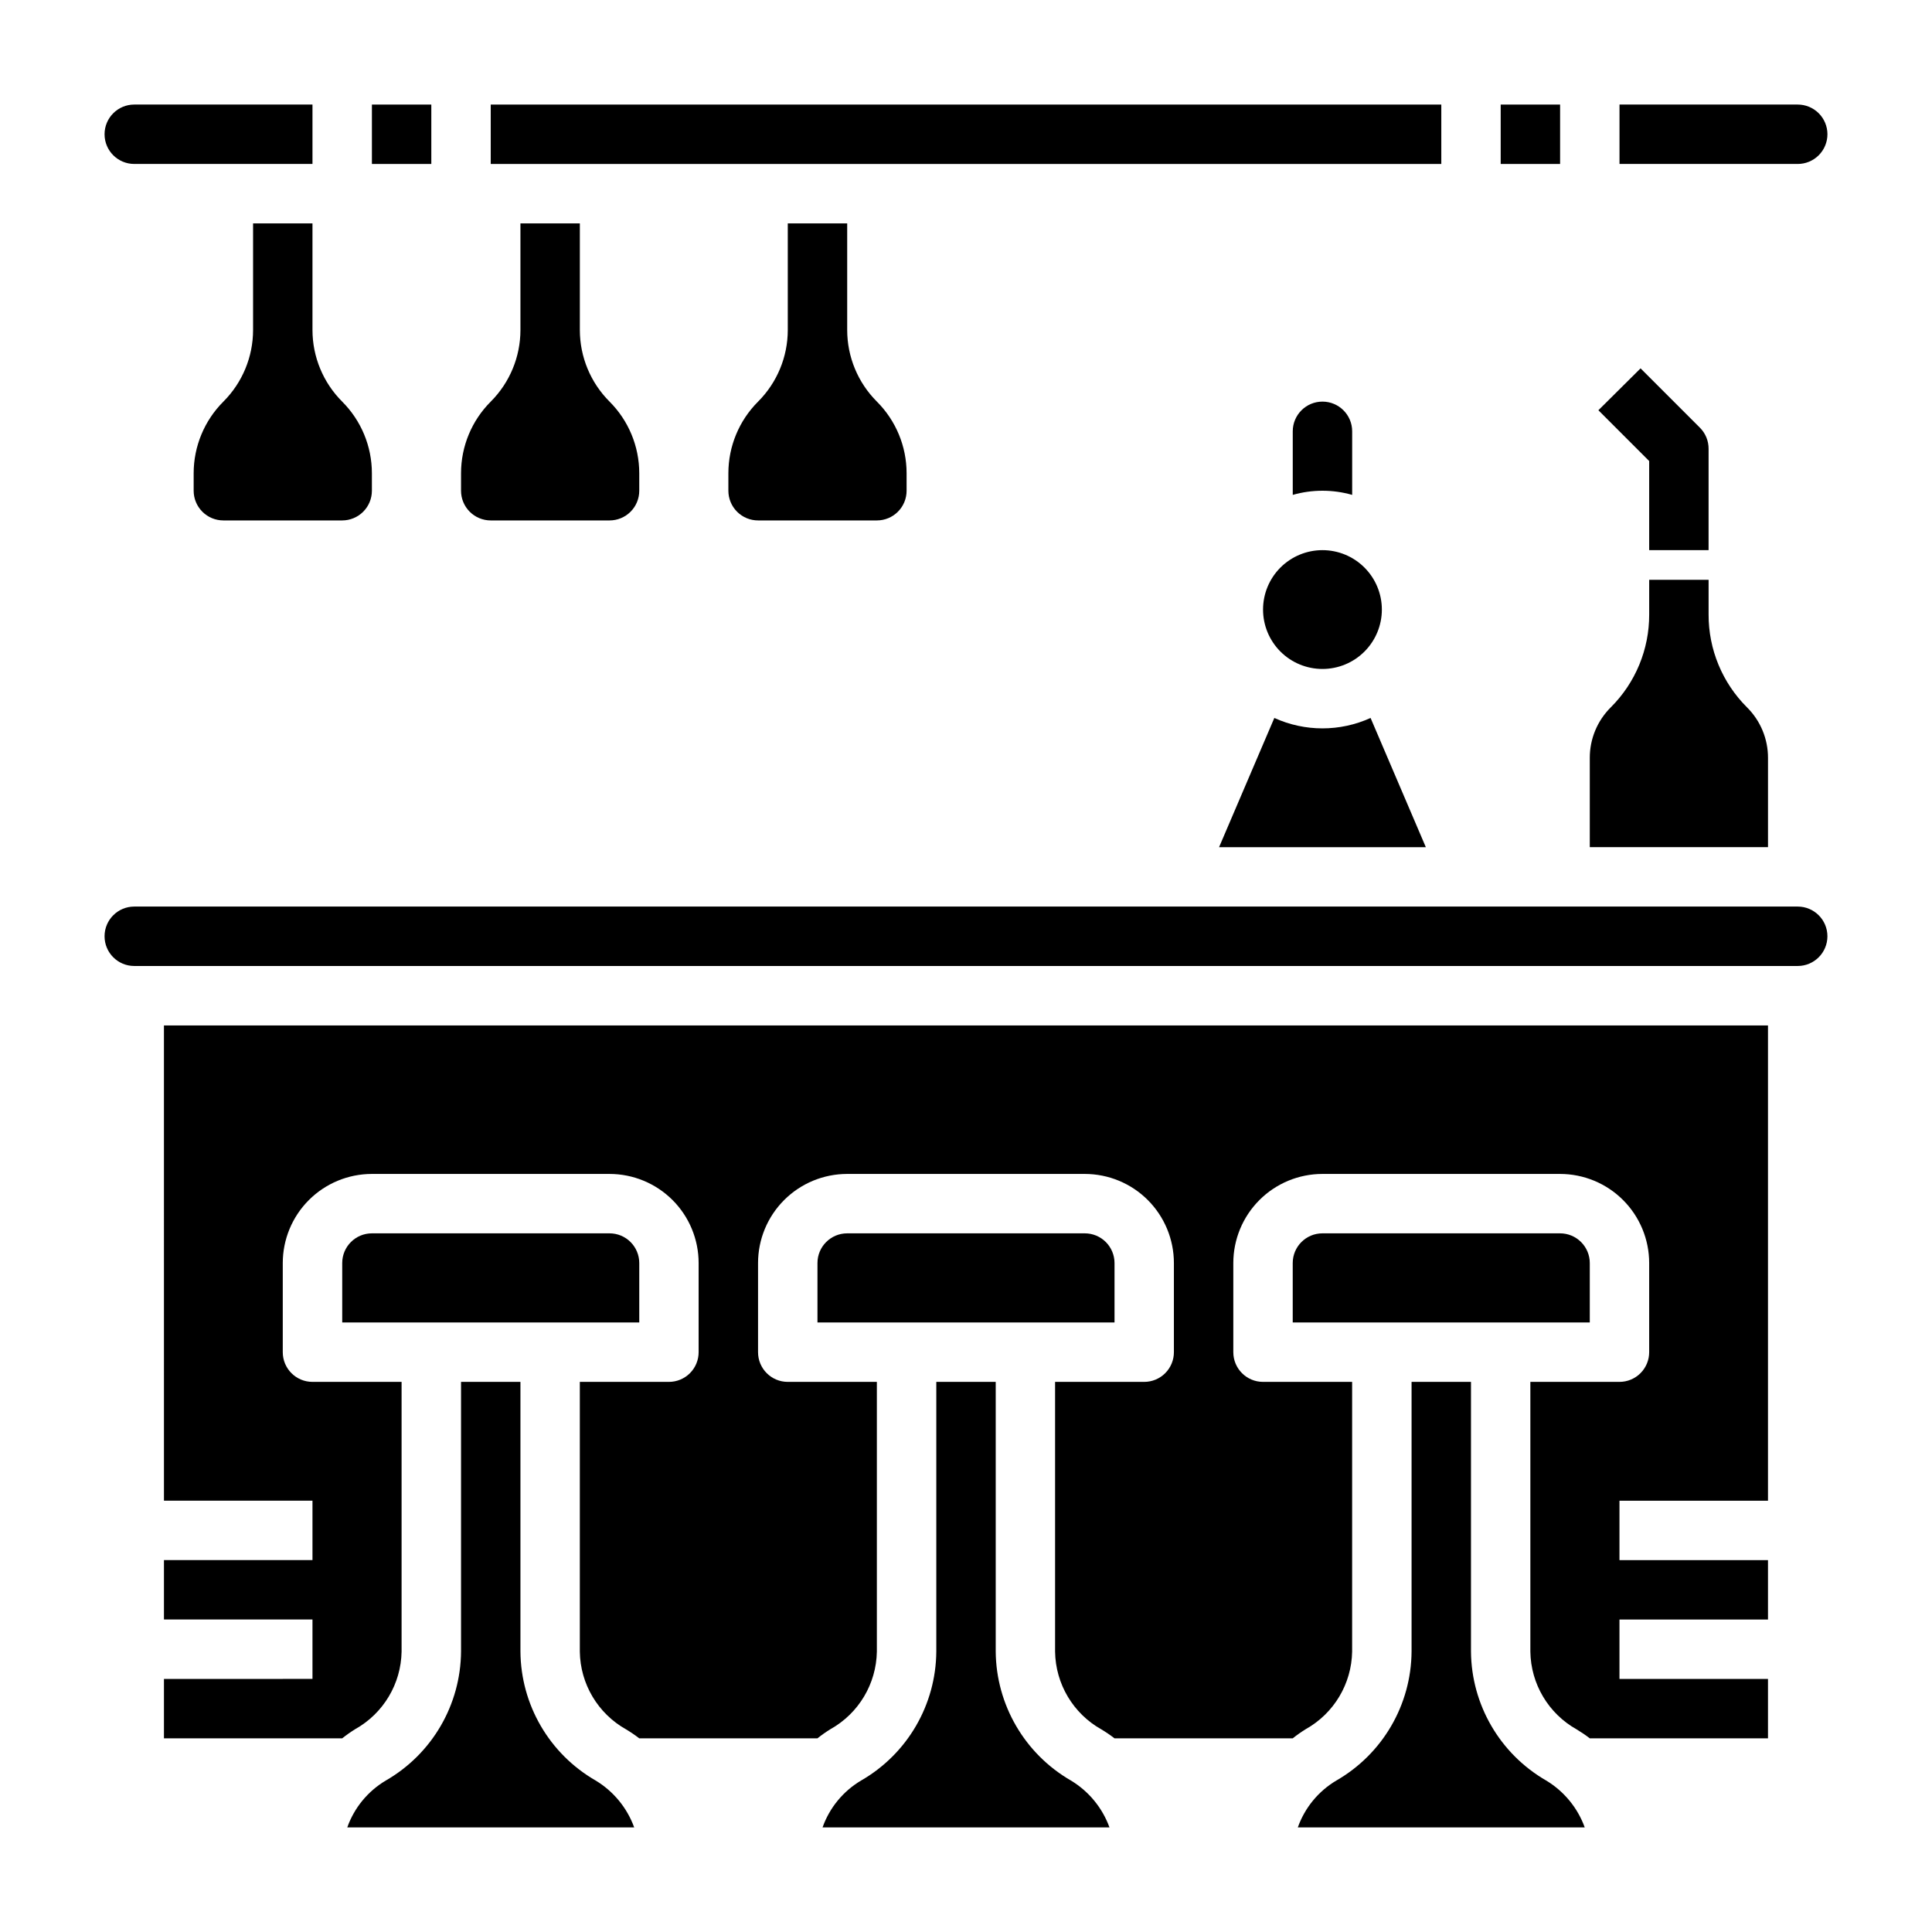
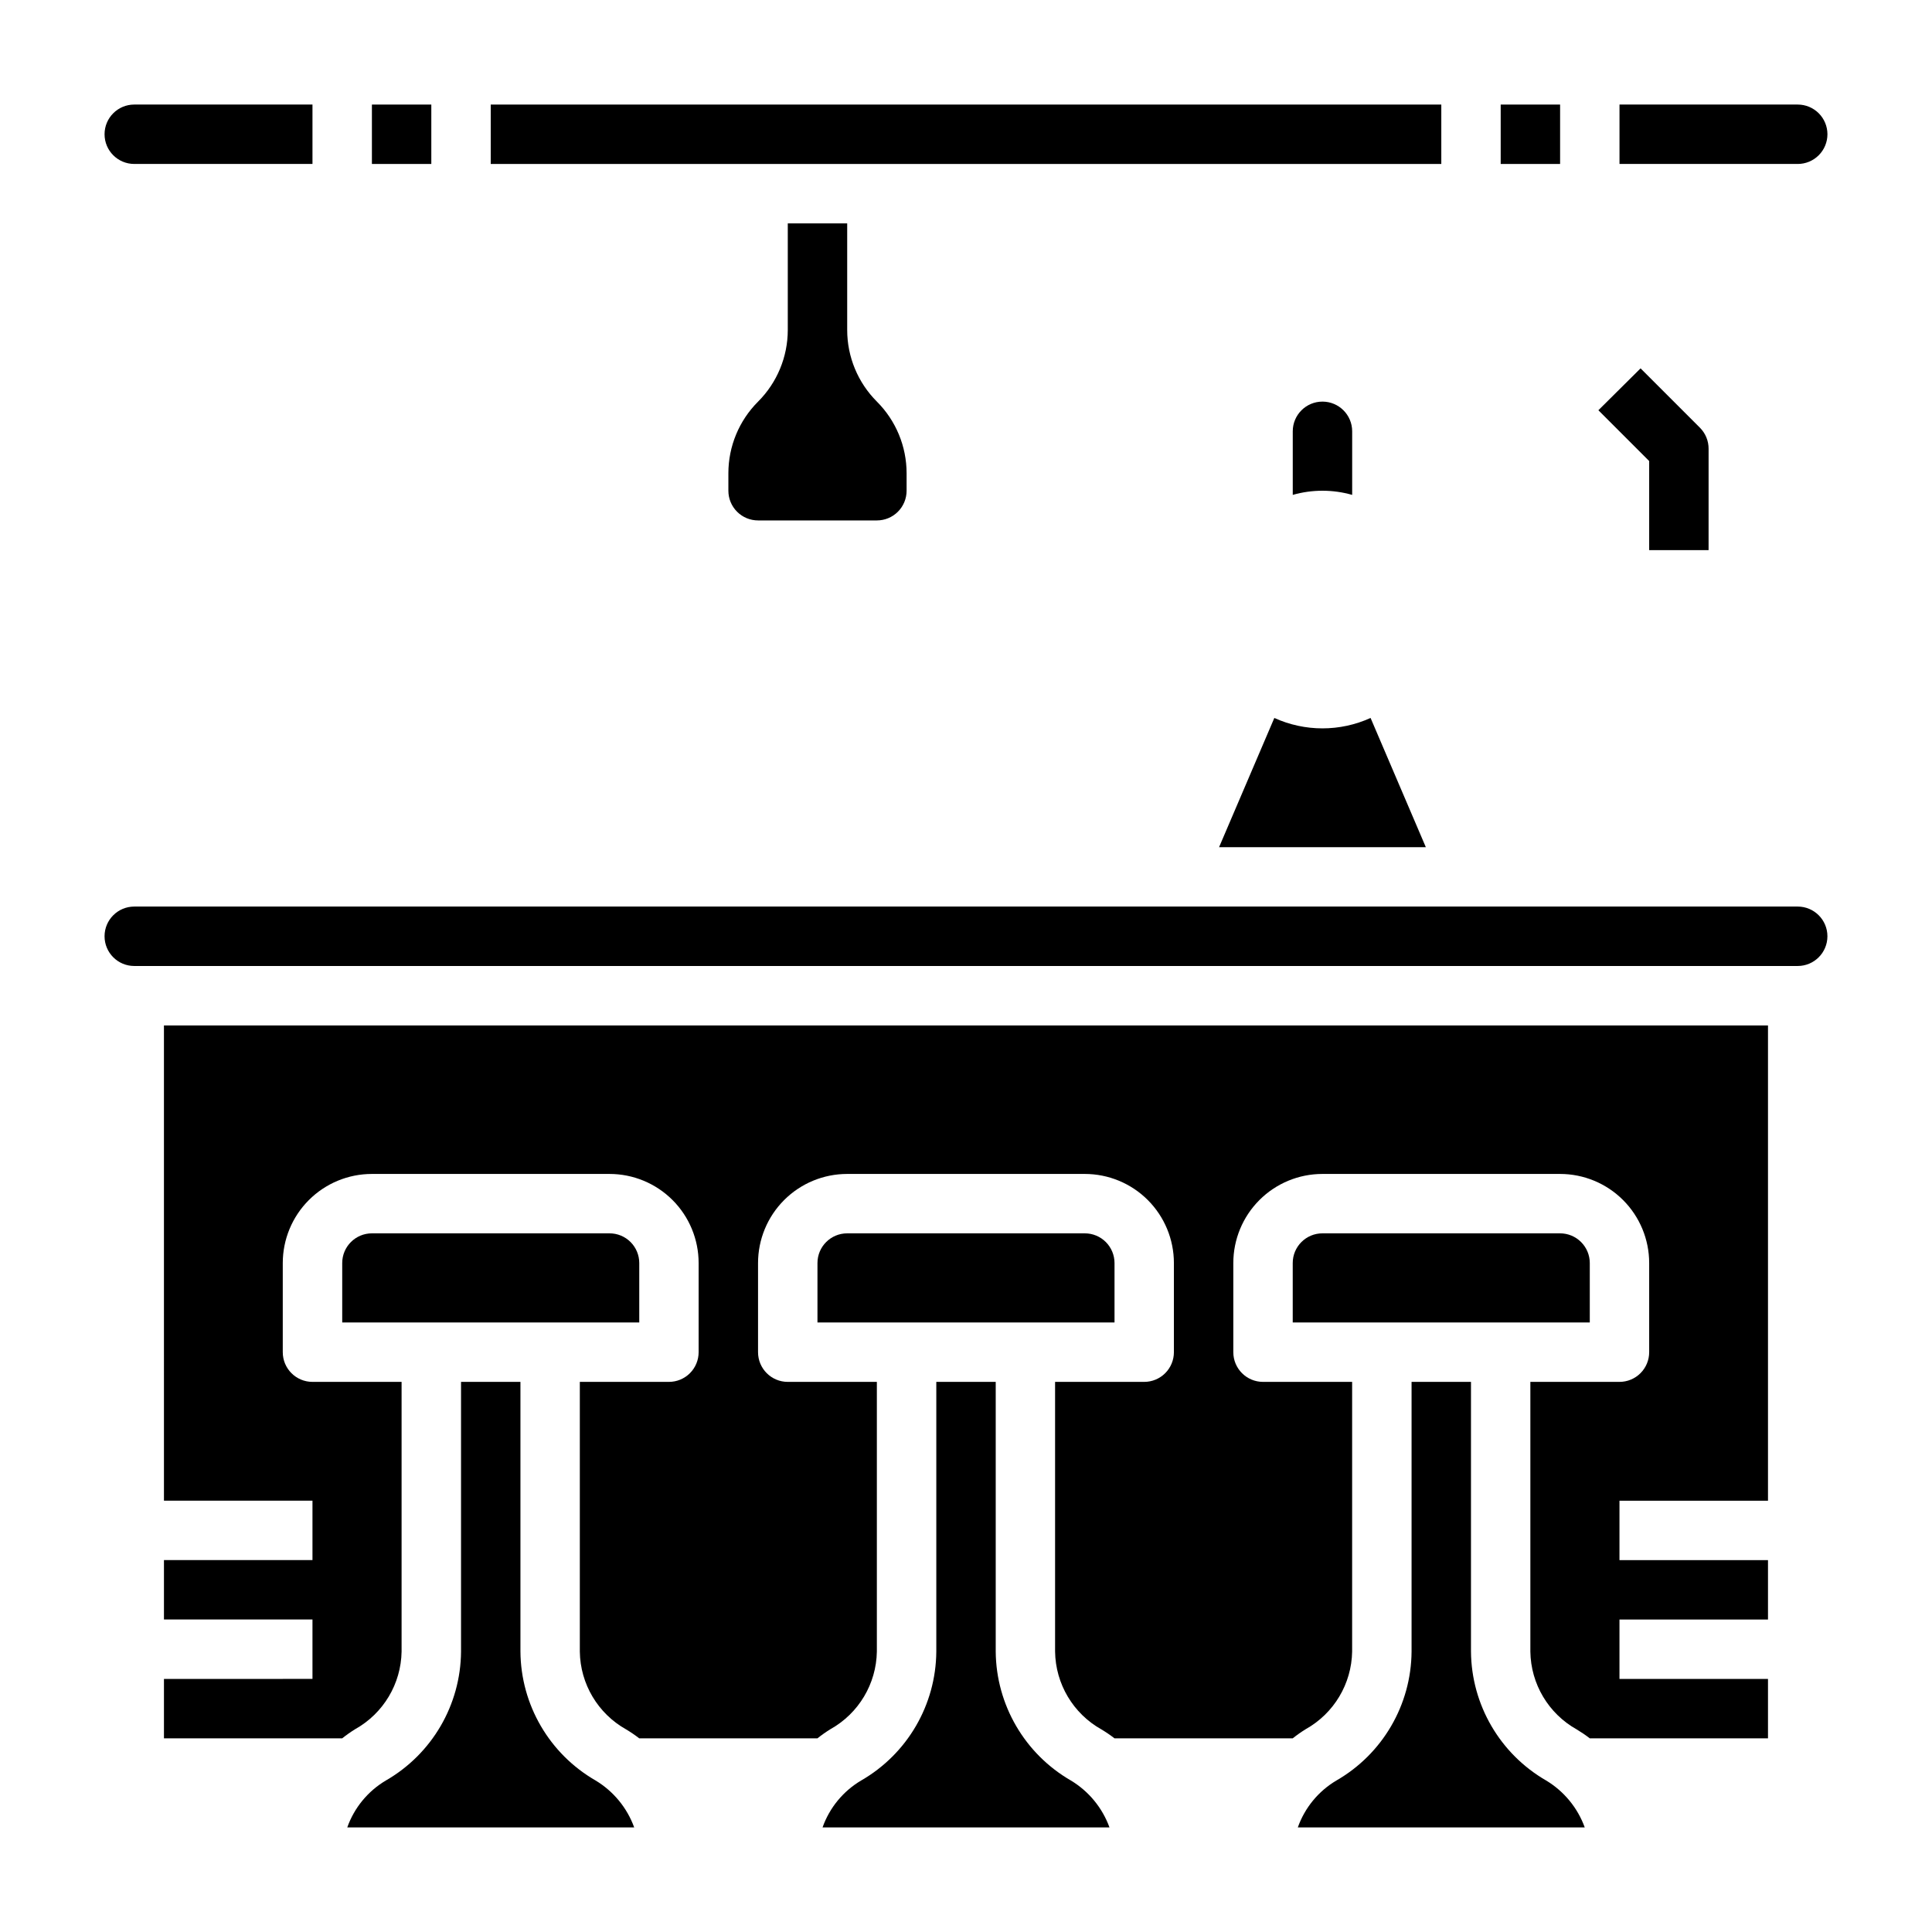
<svg xmlns="http://www.w3.org/2000/svg" fill="#000000" width="800px" height="800px" version="1.1" viewBox="144 144 512 512">
  <g>
    <path d="m581.05 289.79h15.742l0.004-26.844c0.012-2.09-0.812-4.102-2.285-5.586l-15.742-15.742-11.18 11.098 13.461 13.461z" />
    <path d="m521.86 368.51-14.641-34.242-0.004-0.004c-8.102 3.68-17.402 3.68-25.504 0l-14.645 34.246z" />
-     <path d="m478.72 305.54c0 4.176 1.66 8.18 4.609 11.133 2.953 2.953 6.961 4.609 11.133 4.609 4.176 0 8.184-1.656 11.133-4.609 2.953-2.953 4.613-6.957 4.613-11.133 0-4.176-1.66-8.18-4.613-11.133-2.949-2.953-6.957-4.613-11.133-4.613-4.172 0-8.18 1.66-11.133 4.613-2.949 2.953-4.609 6.957-4.609 11.133z" />
    <path d="m620.41 384.25h-440.83c-4.348 0-7.871 3.523-7.871 7.871s3.523 7.875 7.871 7.875h440.83c4.348 0 7.875-3.527 7.875-7.875s-3.527-7.871-7.875-7.871z" />
    <path d="m301.84 615.85c-12.234-7.043-19.816-20.047-19.918-34.164v-71.477h-15.742v71.477c-0.102 14.117-7.684 27.121-19.918 34.164-4.762 2.82-8.387 7.223-10.234 12.441h76.043c-1.883-5.199-5.496-9.59-10.23-12.441z" />
-     <path d="m612.54 344.89c0.02-5.055-1.992-9.906-5.59-13.461-6.523-6.508-10.18-15.348-10.152-24.562v-9.207h-15.746v9.211-0.004c0.023 9.215-3.633 18.055-10.156 24.562-3.594 3.555-5.609 8.406-5.586 13.461v23.617h47.23z" />
    <path d="m502.34 275.15v-16.848c0-4.348-3.527-7.871-7.875-7.871-4.348 0-7.871 3.523-7.871 7.871v16.848c5.144-1.469 10.602-1.469 15.746 0z" />
    <path d="m187.45 541.7h39.359v15.742h-39.359v15.742h39.359v15.742l-39.359 0.004v15.742h47.23l0.004 0.004c1.102-0.883 2.258-1.699 3.461-2.441 7.461-4.176 12.137-12 12.281-20.547v-71.477h-23.617c-4.348 0-7.871-3.523-7.871-7.871v-23.617c0-6.262 2.488-12.27 6.918-16.699 4.43-4.43 10.434-6.918 16.699-6.918h62.977c6.262 0 12.27 2.488 16.699 6.918 4.43 4.43 6.914 10.438 6.914 16.699v23.617c0 2.086-0.828 4.09-2.305 5.566-1.477 1.477-3.477 2.305-5.566 2.305h-23.613v71.477c0.113 8.574 4.797 16.438 12.277 20.625 1.203 0.719 2.359 1.504 3.465 2.363h47.23c1.105-0.883 2.262-1.699 3.465-2.441 7.461-4.176 12.137-12 12.281-20.547v-71.477h-23.617c-4.348 0-7.871-3.523-7.871-7.871v-23.617c0-6.262 2.488-12.27 6.918-16.699 4.426-4.43 10.434-6.918 16.699-6.918h62.977c6.262 0 12.27 2.488 16.699 6.918 4.426 4.43 6.914 10.438 6.914 16.699v23.617c0 2.086-0.828 4.09-2.305 5.566-1.477 1.477-3.477 2.305-5.566 2.305h-23.617v71.477c0.117 8.574 4.797 16.438 12.281 20.625 1.203 0.719 2.359 1.504 3.465 2.363h47.23c1.105-0.883 2.262-1.699 3.465-2.441 7.457-4.176 12.137-12 12.281-20.547v-71.477h-23.617c-4.348 0-7.871-3.523-7.871-7.871v-23.617c0-6.262 2.488-12.27 6.918-16.699 4.426-4.43 10.434-6.918 16.695-6.918h62.977c6.266 0 12.273 2.488 16.699 6.918 4.43 4.43 6.918 10.438 6.918 16.699v23.617c0 2.086-0.828 4.09-2.305 5.566-1.477 1.477-3.481 2.305-5.566 2.305h-23.617v71.477c0.117 8.574 4.797 16.438 12.281 20.625 1.199 0.719 2.359 1.504 3.465 2.363h47.23v-15.746h-39.359v-15.742h39.359v-15.746h-39.359v-15.742h39.359v-125.95h-425.09z" />
    <path d="m553.74 615.85c-12.223-7.055-19.797-20.051-19.914-34.164v-71.477h-15.746v71.477c-0.102 14.117-7.68 27.121-19.914 34.164-4.766 2.82-8.387 7.223-10.234 12.441h76.043c-1.883-5.199-5.496-9.59-10.234-12.441z" />
    <path d="m565.31 478.72c0-2.086-0.832-4.09-2.309-5.566-1.477-1.477-3.477-2.305-5.566-2.305h-62.977c-4.348 0-7.871 3.523-7.871 7.871v15.742h78.723z" />
    <path d="m313.41 478.72c0-2.086-0.828-4.09-2.305-5.566-1.477-1.477-3.481-2.305-5.566-2.305h-62.977c-4.348 0-7.871 3.523-7.871 7.871v15.742h78.719z" />
    <path d="m439.36 478.72c0-2.086-0.832-4.09-2.305-5.566-1.477-1.477-3.481-2.305-5.566-2.305h-62.977c-4.348 0-7.875 3.523-7.875 7.871v15.742h78.723z" />
    <path d="m427.79 615.85c-12.219-7.055-19.797-20.051-19.914-34.164v-71.477h-15.746v71.477c-0.102 14.117-7.68 27.121-19.914 34.164-4.766 2.82-8.387 7.223-10.234 12.441h76.043c-1.883-5.199-5.496-9.59-10.234-12.441z" />
    <path d="m628.29 179.58c0-2.09-0.832-4.09-2.309-5.566-1.477-1.477-3.477-2.305-5.566-2.305h-47.23v15.742h47.23c2.09 0 4.09-0.828 5.566-2.305 1.477-1.477 2.309-3.481 2.309-5.566z" />
    <path d="m274.05 171.71h251.91v15.742h-251.91z" />
    <path d="m541.7 171.71h15.742v15.742h-15.742z" />
    <path d="m242.56 171.71h15.742v15.742h-15.742z" />
    <path d="m179.58 187.45h47.23v-15.742h-47.23c-4.348 0-7.871 3.523-7.871 7.871 0 4.348 3.523 7.871 7.871 7.871z" />
-     <path d="m226.81 203.2h-15.742v28.262-0.004c-0.004 7.117-2.836 13.941-7.871 18.973-5.035 5.031-7.867 11.855-7.875 18.973v4.644c0 2.086 0.832 4.09 2.309 5.566 1.477 1.477 3.477 2.305 5.566 2.305h31.488c2.086 0 4.09-0.828 5.566-2.305 1.477-1.477 2.305-3.481 2.305-5.566v-4.644c-0.004-7.117-2.836-13.941-7.871-18.973s-7.867-11.855-7.875-18.973z" />
-     <path d="m274.05 281.92h31.488c2.086 0 4.09-0.828 5.566-2.305 1.477-1.477 2.305-3.481 2.305-5.566v-4.644c-0.004-7.117-2.836-13.941-7.871-18.973s-7.867-11.855-7.871-18.973v-28.258h-15.746v28.262-0.004c-0.004 7.117-2.836 13.941-7.871 18.973s-7.867 11.855-7.871 18.973v4.644c0 2.086 0.828 4.09 2.305 5.566 1.477 1.477 3.477 2.305 5.566 2.305z" />
    <path d="m352.77 203.2v28.262-0.004c-0.004 7.117-2.836 13.941-7.871 18.973-5.035 5.031-7.867 11.855-7.871 18.973v4.644c0 2.086 0.828 4.09 2.305 5.566 1.477 1.477 3.477 2.305 5.566 2.305h31.488c2.086 0 4.09-0.828 5.566-2.305 1.477-1.477 2.305-3.481 2.305-5.566v-4.644c-0.004-7.117-2.836-13.941-7.871-18.973-5.035-5.031-7.867-11.855-7.871-18.973v-28.258z" />
  </g>
</svg>